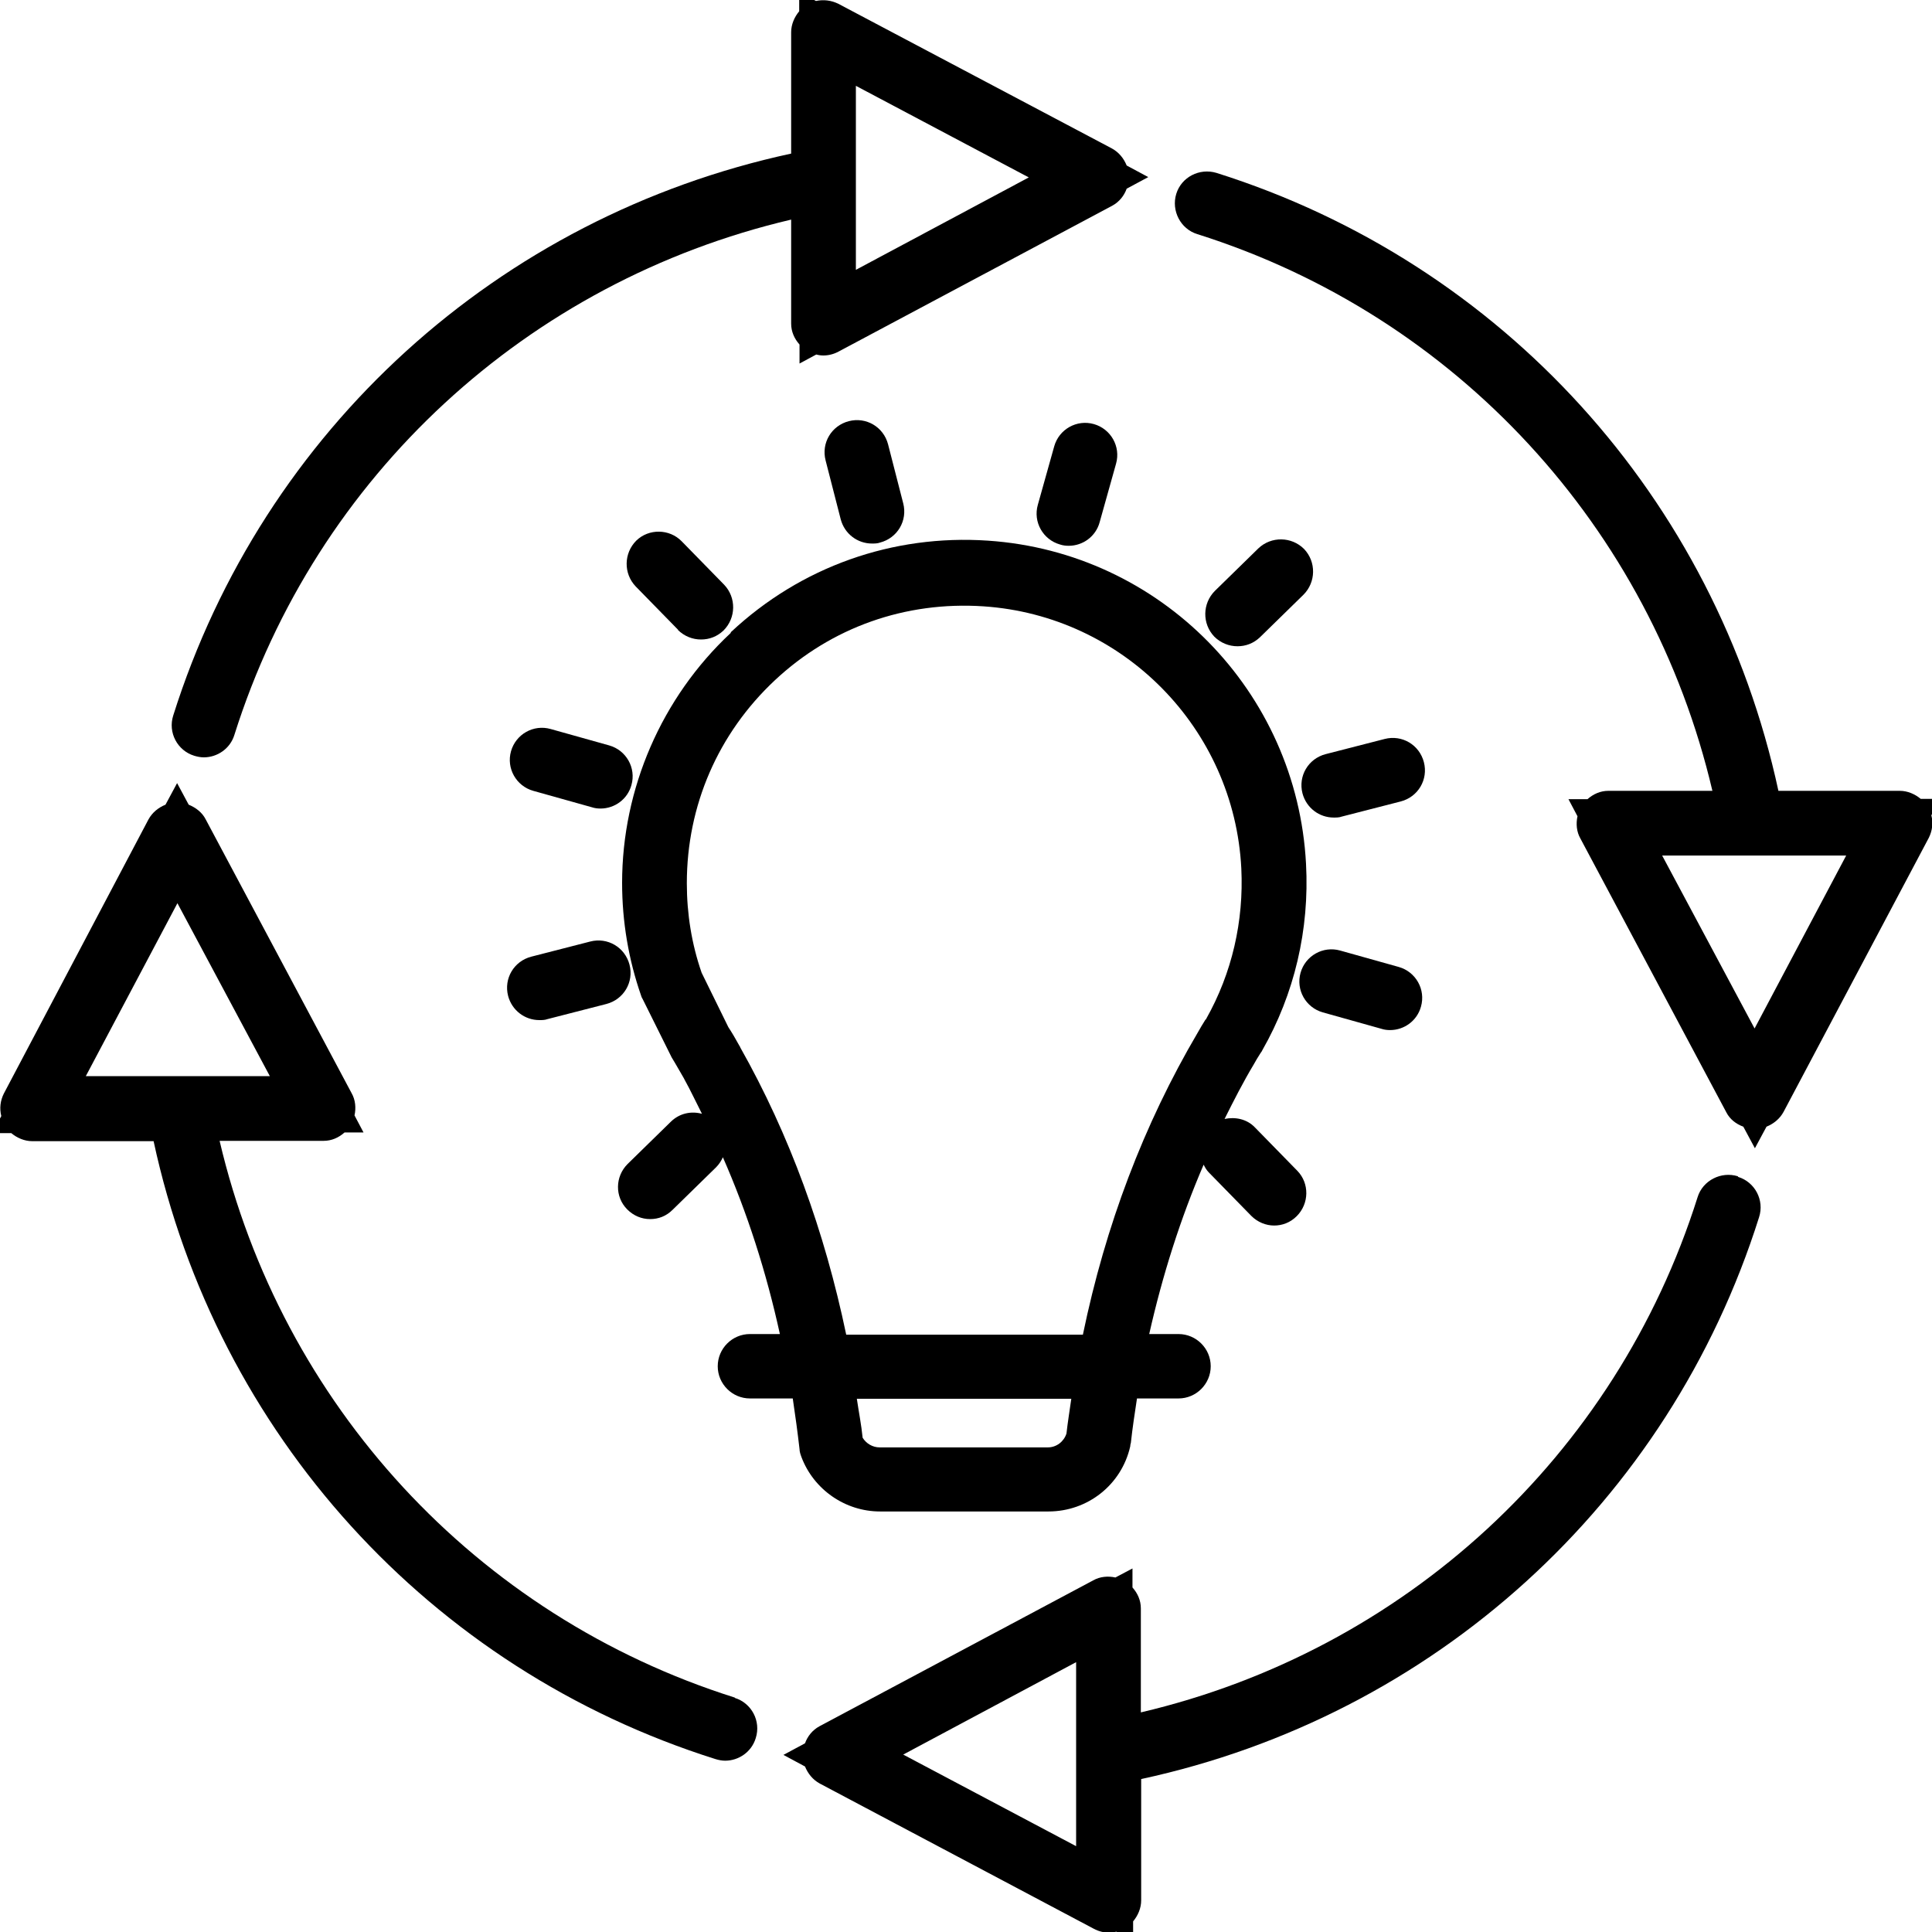
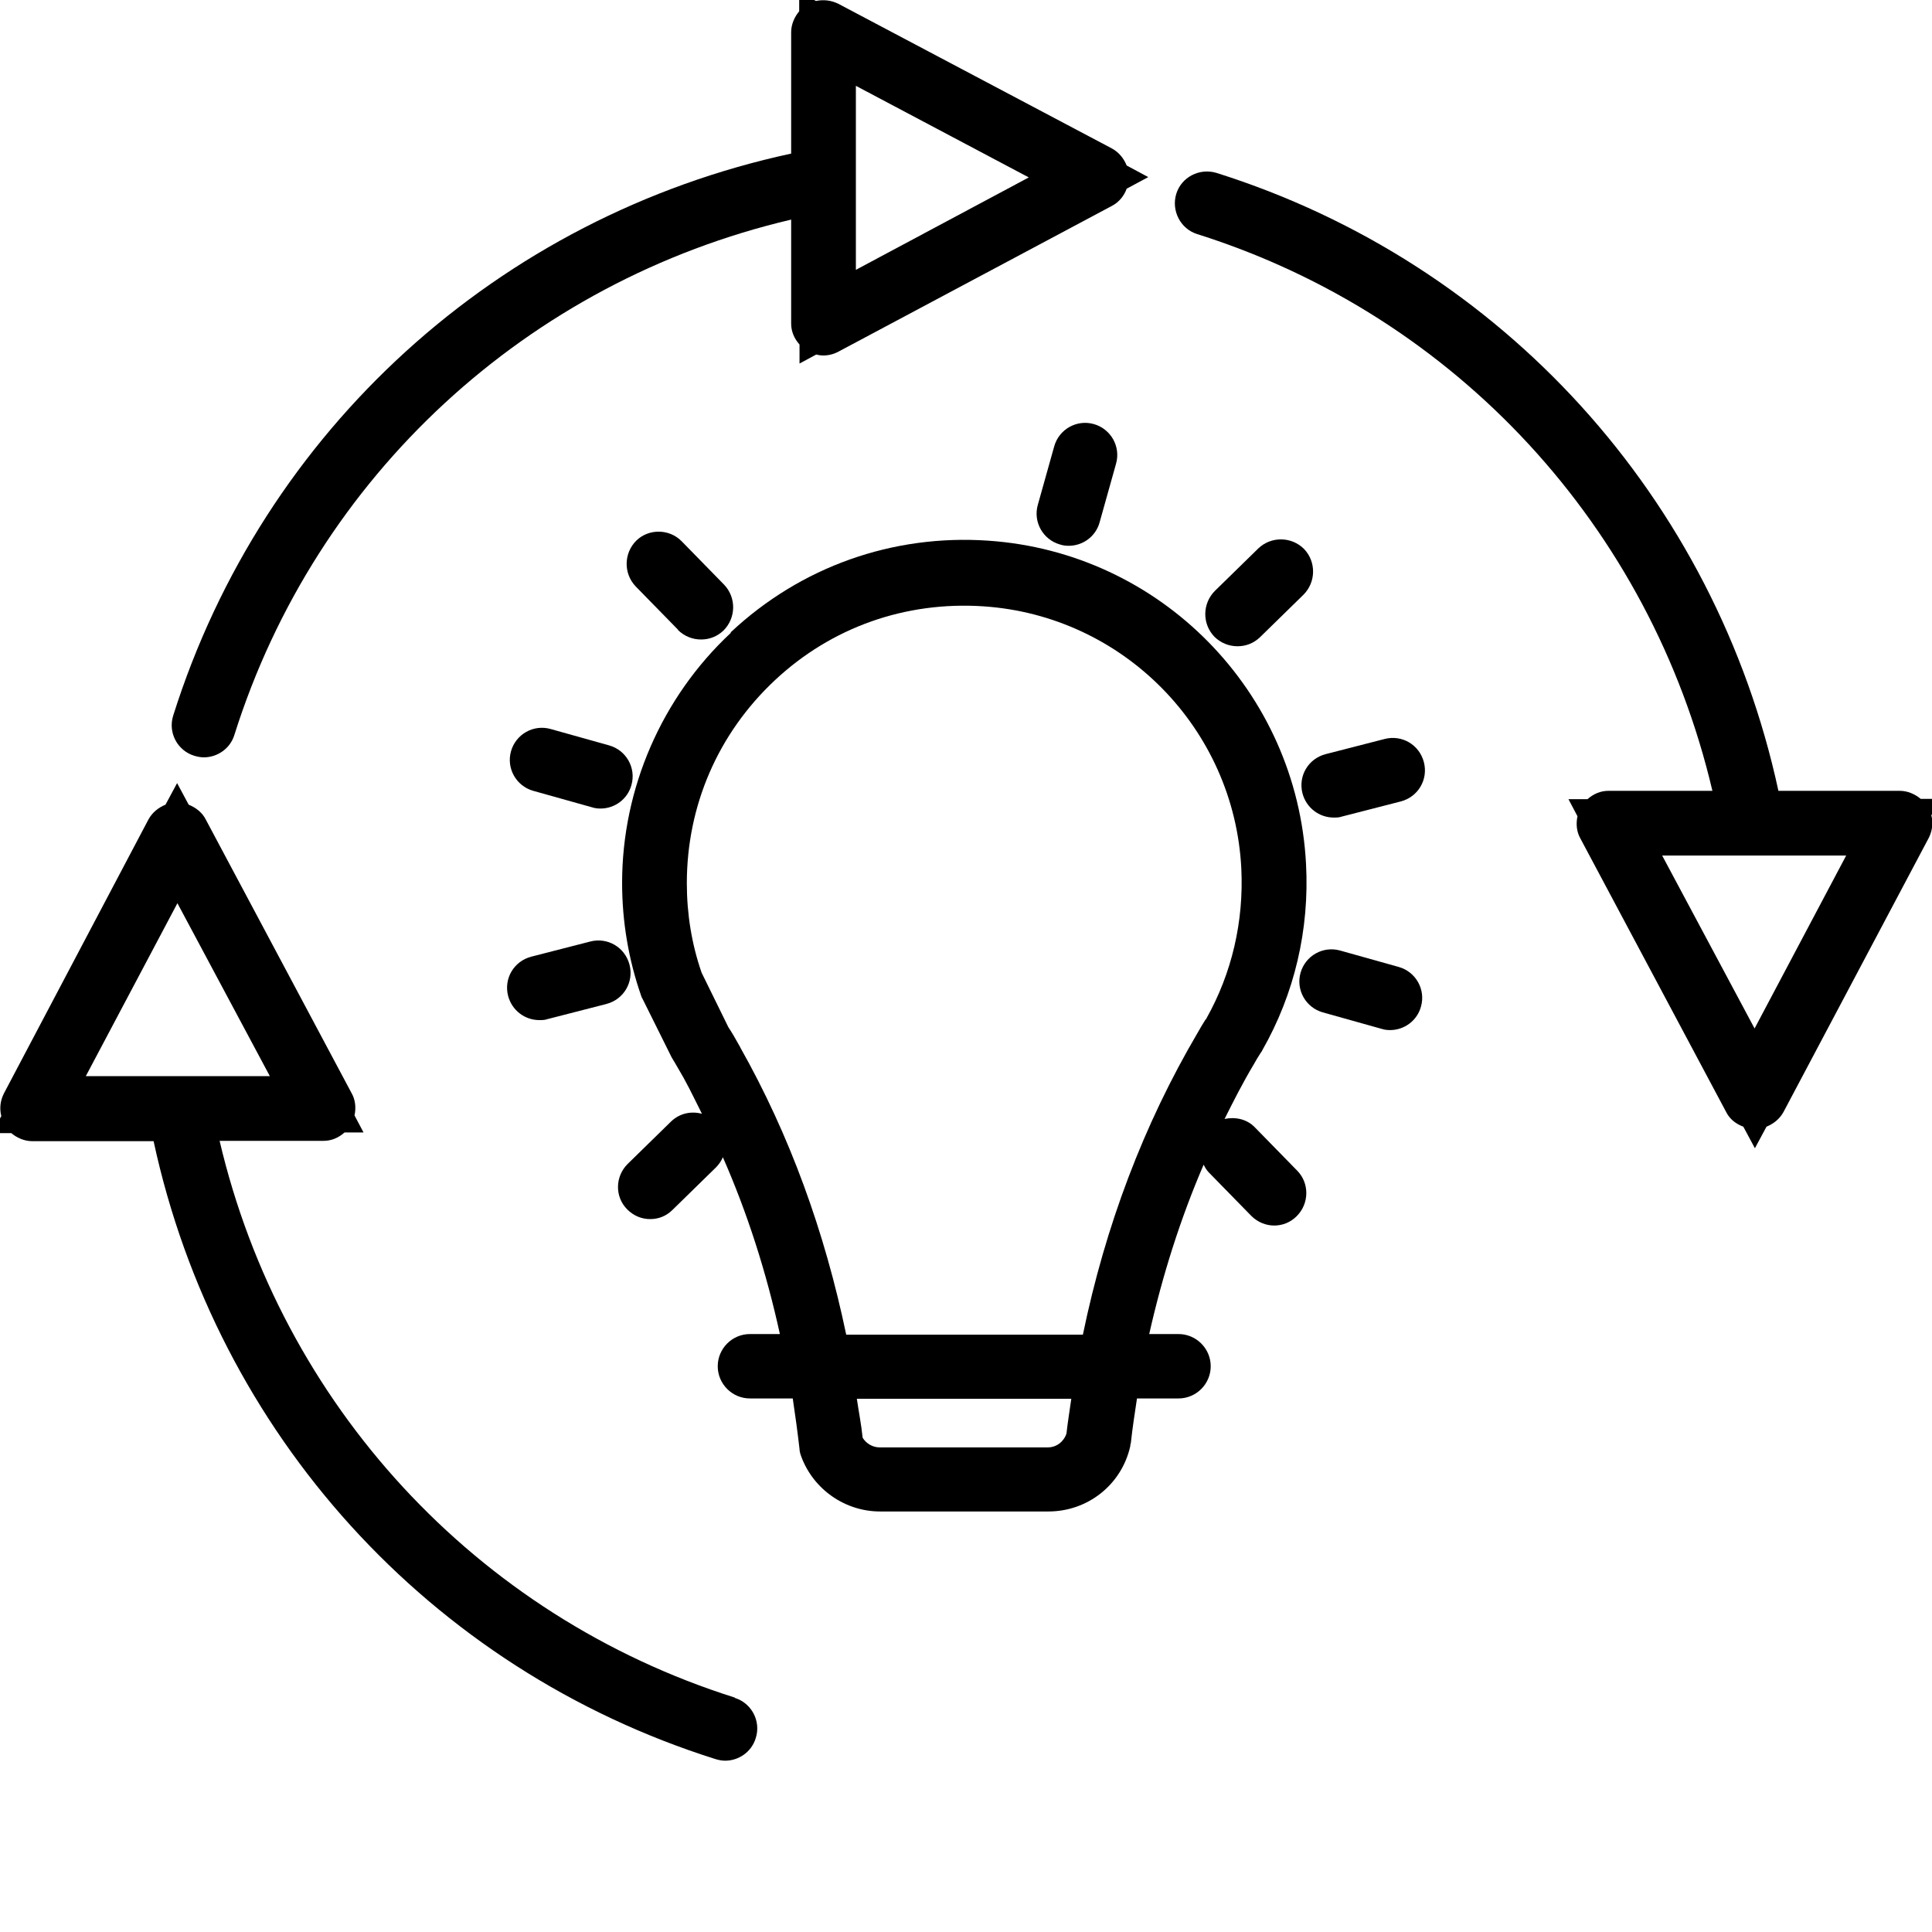
<svg xmlns="http://www.w3.org/2000/svg" id="Art" viewBox="0 0 60 60">
  <path d="m60.25,24.81h-.6c-.18-.15-.41-.25-.65-.25h-3.77c-1.96-9.08-8.57-16.39-17.45-19.19-.53-.16-1.09.13-1.25.65s.13,1.09.65,1.25c8.05,2.54,14.08,9.11,16,17.29h-3.23c-.25,0-.47.1-.65.26h-.59s.28.53.28.53c-.05.23-.03.48.09.69l4.53,8.5c.11.22.31.37.53.45l.36.67.36-.67c.22-.09.41-.24.53-.46l4.51-8.51c.11-.22.14-.46.08-.7l.28-.53Zm-2.91,1.75l-2.85,5.38-2.87-5.37h5.72Z" />
  <path d="m22.69,19.66c-2.14,2-3.37,4.83-3.37,7.76,0,1.2.2,2.38.59,3.5.01.04.03.08.05.11l.9,1.81c.13.21.25.43.38.65,0,.01.02.03.02.04.19.34.36.71.54,1.06-.33-.09-.69-.02-.96.24l-1.35,1.32c-.39.39-.4,1.02-.01,1.41.2.2.45.3.71.3s.5-.09.7-.29l1.35-1.32c.09-.09.16-.2.21-.31.76,1.73,1.35,3.57,1.77,5.49h-.93c-.55,0-1,.45-1,1s.45,1,1,1h1.33c.08.53.15,1.05.21,1.57,0,.08.03.17.06.25.38,1.01,1.36,1.69,2.44,1.69h5.23c1.22,0,2.27-.83,2.54-2.02,0-.04.01-.08.02-.11.05-.46.12-.92.19-1.38h1.29c.55,0,1-.45,1-1s-.45-1-1-1h-.91c.41-1.82.97-3.59,1.69-5.26.04.08.09.17.16.24l1.32,1.35c.2.2.46.3.71.3s.5-.09.7-.29c.39-.39.4-1.02.02-1.41l-1.32-1.35c-.25-.26-.61-.33-.94-.26.29-.58.58-1.15.91-1.7.06-.11.12-.21.21-.35.02-.03.04-.05.05-.08,1-1.75,1.47-3.75,1.36-5.79-.28-5.36-4.52-9.68-9.88-10.04-2.96-.2-5.81.81-7.98,2.84Zm14.75,12c-.09.14-.17.28-.25.42-1.67,2.84-2.86,5.98-3.56,9.37h-7.35c-.67-3.21-1.76-6.21-3.29-8.92,0-.01-.01-.03-.02-.04-.12-.22-.25-.44-.35-.59l-.83-1.69c-.31-.89-.46-1.83-.46-2.78,0-2.41.97-4.65,2.73-6.3,1.76-1.65,4.06-2.46,6.48-2.3,4.34.29,7.79,3.79,8.01,8.14.08,1.64-.29,3.25-1.09,4.67,0,0,0,.01-.01.02Zm-4.89,13.29h-5.23c-.22,0-.42-.12-.53-.3-.04-.4-.12-.8-.18-1.21h6.66c-.05.36-.11.72-.15,1.08-.08.25-.31.43-.58.43Z" />
  <path d="m43.44,30.03l-1.82-.51c-.53-.15-1.08.16-1.23.69-.15.53.16,1.08.69,1.23l1.82.51c.09.03.18.04.27.04.44,0,.84-.29.96-.73.15-.53-.16-1.08-.69-1.23Z" />
  <path d="m44.22,23.67c-.14-.54-.68-.86-1.22-.72l-1.83.47c-.54.14-.86.68-.72,1.22.12.45.52.75.97.75.08,0,.17,0,.25-.03l1.83-.47c.54-.14.86-.68.72-1.22Z" />
  <path d="m39.08,17.03l-1.35,1.32c-.39.39-.4,1.02-.02,1.42.2.2.46.3.72.3s.5-.09.7-.28l1.35-1.32c.39-.39.4-1.02.02-1.42-.39-.39-1.02-.4-1.42-.02Z" />
  <path d="m33.19,16.95c.44,0,.84-.29.96-.73l.51-1.82c.15-.53-.16-1.08-.69-1.23-.53-.15-1.08.16-1.23.69l-.51,1.82c-.15.53.16,1.08.69,1.23.09.03.18.04.27.04Z" />
-   <path d="m27.08,16.88c.08,0,.17,0,.25-.03.54-.14.86-.68.72-1.22l-.47-1.83c-.14-.54-.68-.86-1.22-.72-.54.14-.86.68-.72,1.22l.47,1.83c.12.45.52.75.97.75Z" />
  <path d="m21.05,19.56c.2.2.46.3.72.3s.5-.09.7-.28c.39-.39.4-1.02.02-1.42l-1.32-1.35c-.38-.39-1.02-.4-1.41-.02-.39.39-.4,1.02-.02,1.42l1.32,1.35Z" />
  <path d="m18.92,23.15l-1.82-.51c-.53-.15-1.08.16-1.23.69-.15.53.16,1.08.69,1.23l1.82.51c.09.03.18.04.27.04.44,0,.84-.29.96-.73.15-.53-.16-1.08-.69-1.23Z" />
  <path d="m15.78,30.93c.12.45.52.75.97.75.08,0,.17,0,.25-.03l1.83-.47c.54-.14.86-.68.72-1.22s-.68-.86-1.22-.72l-1.83.47c-.54.14-.86.68-.72,1.22Z" />
  <path d="m6.03,23.47c.1.03.2.05.3.05.42,0,.82-.27.95-.7,2.54-8.05,9.11-14.08,17.29-16v3.23c0,.25.1.47.26.65v.59s.52-.28.52-.28c.07.02.15.03.22.03.16,0,.32-.04.47-.12l8.5-4.53c.22-.12.37-.31.45-.53l.67-.36-.67-.36c-.09-.22-.24-.41-.46-.53L26.04.12c-.22-.11-.46-.14-.7-.09l-.52-.28V.35c-.15.18-.25.41-.25.65v3.77C15.49,6.73,8.18,13.34,5.38,22.22c-.17.53.13,1.09.65,1.25ZM26.57,2.66l5.38,2.85-5.37,2.87V2.66Z" />
-   <path d="m53.97,36.53c-.52-.16-1.09.13-1.25.65-2.54,8.05-9.11,14.08-17.29,16v-3.23c0-.25-.1-.47-.26-.65v-.59s-.53.28-.53.28c-.23-.05-.48-.03-.69.09l-8.5,4.53c-.22.12-.37.31-.45.53l-.67.36.67.36c.09.22.24.41.46.53l8.51,4.51c.15.08.31.12.47.12.08,0,.15-.01.23-.03l.52.28v-.6c.15-.18.25-.41.25-.65v-3.77c9.08-1.96,16.39-8.57,19.19-17.45.17-.53-.13-1.09-.65-1.25Zm-20.54,20.81l-5.38-2.85,5.37-2.87v5.72Z" />
  <path d="m22.82,52.72c-8.05-2.54-14.08-9.11-16-17.29h3.23c.25,0,.47-.1.65-.26h.59s-.28-.53-.28-.53c.05-.23.03-.48-.09-.69l-4.53-8.5c-.11-.22-.31-.37-.53-.46l-.36-.67-.36.67c-.22.09-.41.24-.53.46L.12,33.96c-.11.22-.14.46-.08.7l-.28.53H.35c.18.15.41.25.65.25h3.77c1.96,9.08,8.57,16.39,17.45,19.19.1.03.2.05.3.05.42,0,.82-.27.95-.7.17-.53-.13-1.09-.65-1.25ZM2.66,33.43l2.85-5.38,2.87,5.37H2.66Z" />
</svg>